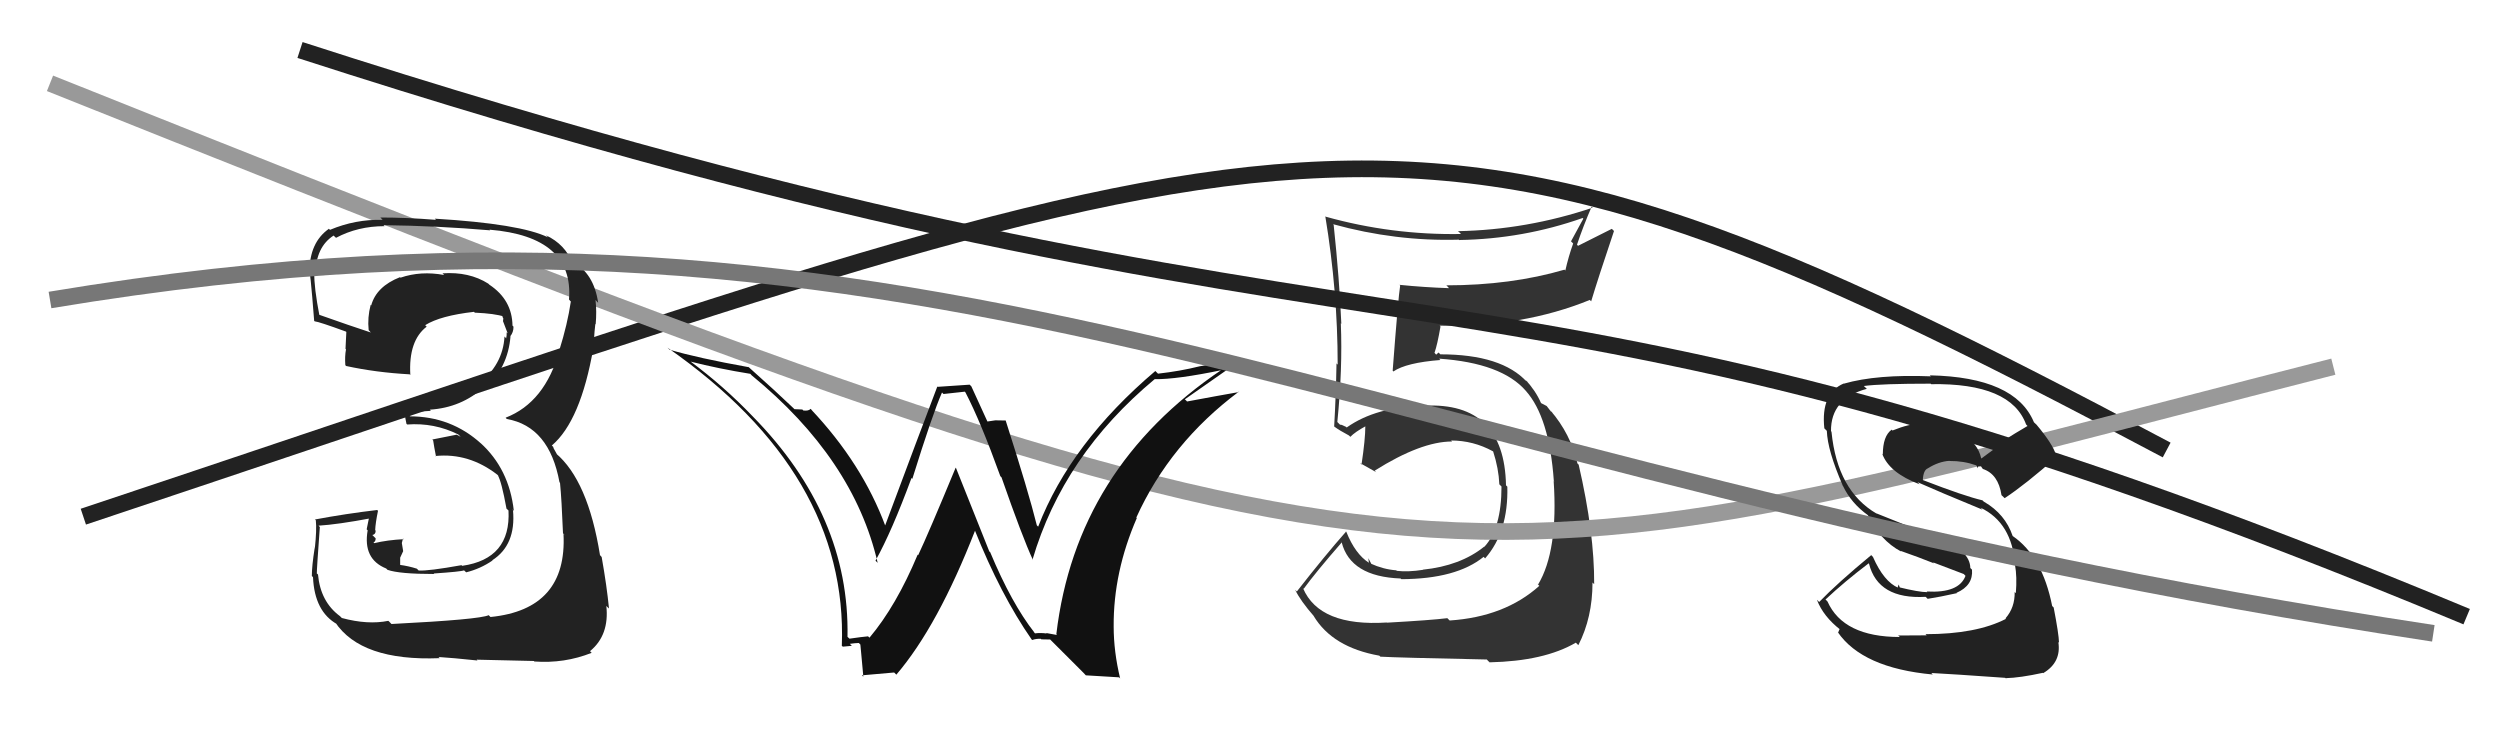
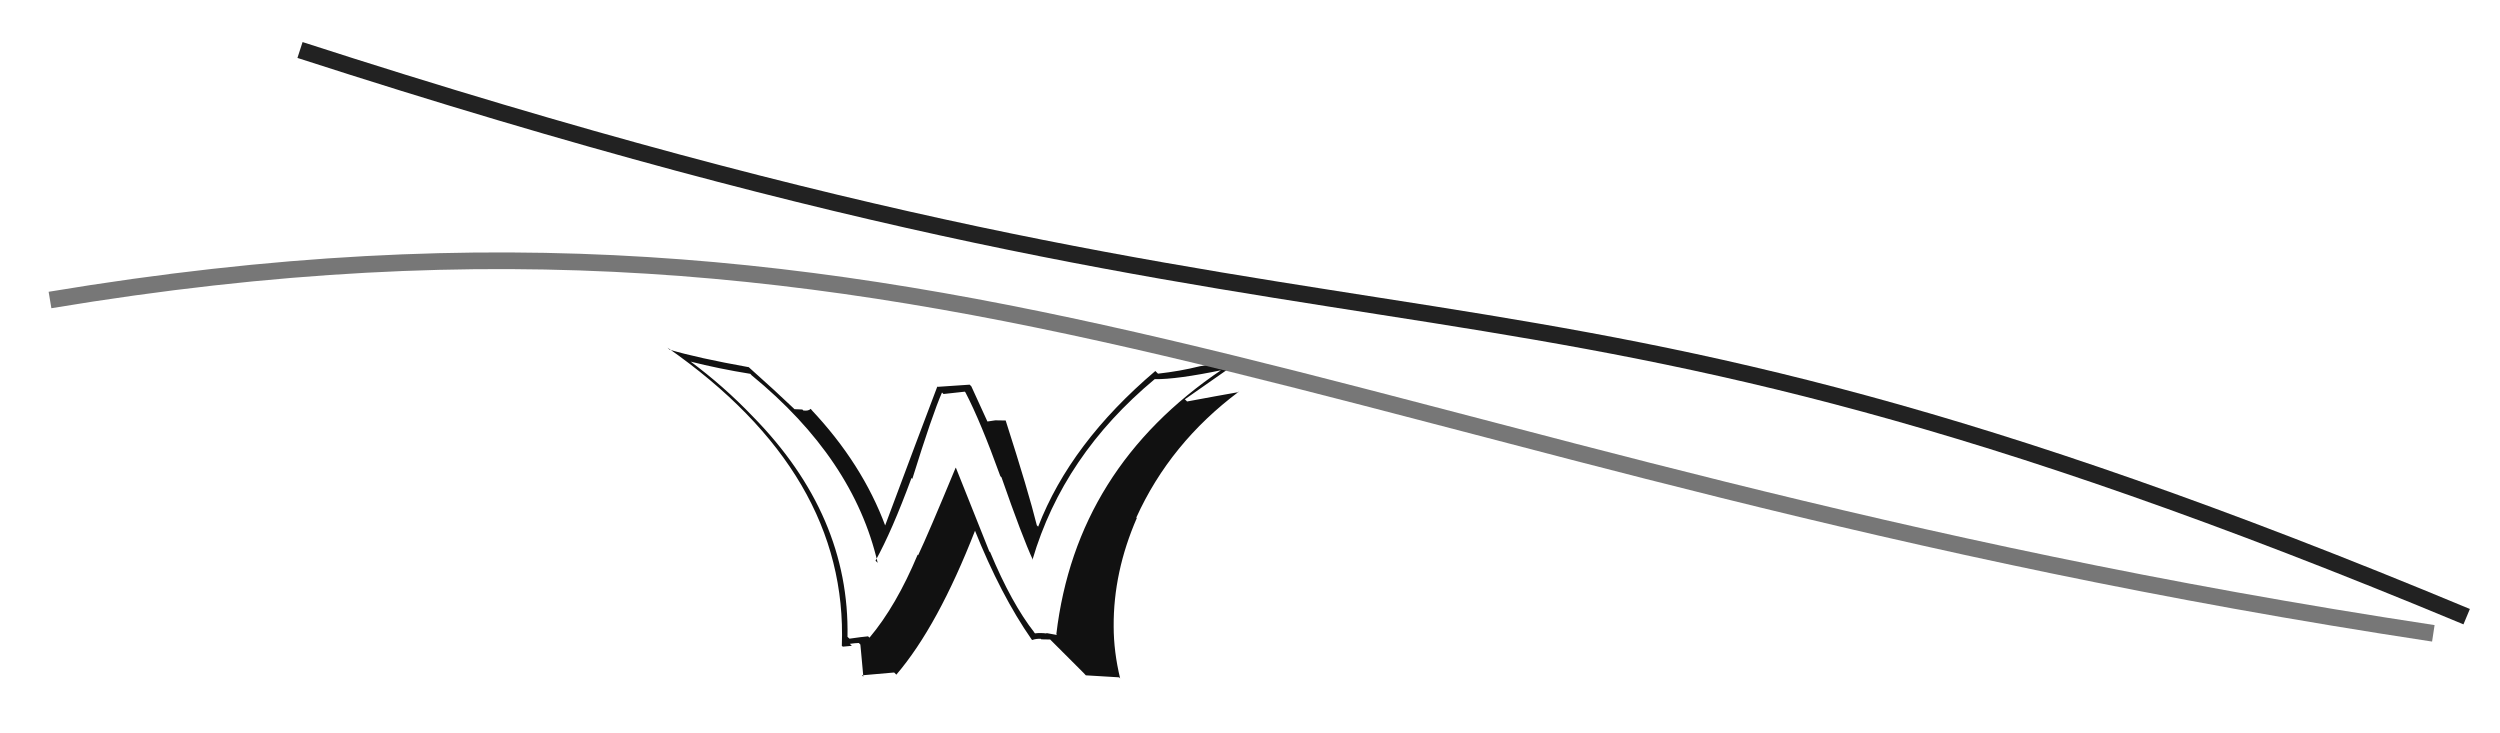
<svg xmlns="http://www.w3.org/2000/svg" width="150" height="44" viewBox="0,0,150,44">
-   <path d="M5 31 C80 6,83 2,130 27" stroke="#222" fill="none" />
-   <path fill="#333" d="M83.25 37.39L83.17 37.31L83.21 37.35Q79.17 37.61 78.18 35.29L78.08 35.19L78.22 35.33Q78.94 34.34 80.50 32.55L80.42 32.47L80.50 32.54Q81.03 34.60 84.04 34.71L83.92 34.60L84.08 34.75Q87.38 34.74 89.02 33.41L89.11 33.51L89.11 33.50Q90.51 31.90 90.44 29.20L90.31 29.07L90.36 29.12Q90.26 24.11 85.47 24.34L85.46 24.34L85.46 24.34Q82.56 24.40 80.80 25.65L80.76 25.61L80.49 25.49L80.40 25.48L80.24 25.32Q80.56 22.14 80.45 19.40L80.45 19.40L80.48 19.43Q80.37 16.80 80.02 13.49L80.11 13.58L79.98 13.45Q83.73 14.49 87.53 14.38L87.58 14.43L87.56 14.40Q91.38 14.34 94.96 13.08L95.00 13.12L94.26 14.48L94.39 14.61Q94.11 15.39 93.92 16.23L93.85 16.16L93.87 16.18Q90.66 17.12 86.78 17.12L86.88 17.22L86.94 17.29Q85.45 17.24 83.97 17.09L83.83 16.96L84.01 17.13Q83.90 17.78 83.56 22.24L83.58 22.26L83.60 22.29Q84.37 21.76 86.43 21.60L86.41 21.59L86.35 21.52Q90.10 21.78 91.55 23.45L91.63 23.53L91.54 23.44Q92.96 25.02 93.23 28.86L93.28 28.92L93.22 28.86Q93.50 33.06 92.28 35.08L92.19 34.99L92.36 35.15Q90.29 37.01 86.98 37.23L87.01 37.26L86.84 37.09Q85.89 37.21 83.22 37.36ZM89.30 39.67L89.34 39.70L89.37 39.74Q92.65 39.67 94.55 38.56L94.61 38.62L94.70 38.71Q95.55 37.05 95.55 34.95L95.60 35.00L95.65 35.05Q95.67 31.99 94.72 27.88L94.58 27.74L94.65 27.82Q94.24 26.03 93.02 24.62L93.15 24.75L93.07 24.71L92.80 24.36L92.49 24.20L92.46 24.18Q92.14 23.44 91.50 22.75L91.66 22.92L91.51 22.81L91.62 22.92Q90.11 21.26 86.42 21.26L86.31 21.15L86.17 21.28L86.07 21.17Q86.24 20.69 86.43 19.59L86.44 19.60L86.38 19.54Q91.35 19.64 95.38 18.00L95.38 17.99L95.47 18.08Q95.89 16.68 96.84 13.86L96.71 13.73L94.68 14.75L94.62 14.68Q95.00 13.55 95.50 12.40L95.45 12.35L95.56 12.46Q91.60 13.79 87.48 13.87L87.58 13.96L87.66 14.04Q83.50 14.11 79.54 13.00L79.50 12.96L79.52 12.99Q80.26 17.46 80.26 21.88L80.12 21.73L80.19 21.80Q80.16 23.68 80.05 25.58L80.12 25.65L80.05 25.59Q80.37 25.83 80.94 26.13L81.02 26.21L81.02 26.21Q81.30 25.92 81.94 25.57L81.86 25.50L81.92 25.56Q81.92 26.35 81.69 27.88L81.61 27.79L81.61 27.79Q82.15 28.10 82.57 28.33L82.38 28.14L82.48 28.24Q85.26 26.49 87.12 26.49L87.04 26.40L87.06 26.43Q88.40 26.43 89.58 27.08L89.55 27.05L89.59 27.09Q89.92 28.11 89.96 29.06L90.03 29.13L90.09 29.19Q90.09 31.70 89.06 32.81L89.12 32.86L89.05 32.80Q87.62 33.95 85.37 34.18L85.43 34.24L85.38 34.19Q84.49 34.33 83.80 34.25L83.87 34.32L83.78 34.22Q82.99 34.16 82.23 33.81L82.31 33.89L82.10 33.49L82.13 33.75L82.14 33.77Q81.31 33.24 80.78 31.91L80.72 31.85L80.76 31.90Q79.48 33.35 77.81 35.49L77.71 35.39L77.71 35.39Q78.02 36.04 78.85 36.99L78.96 37.10L78.82 36.96Q79.95 38.84 82.76 39.34L82.76 39.34L82.82 39.40Q83.84 39.46 89.21 39.57Z" />
-   <path d="M3 5 C88 39,85 36,140 22" stroke="#999" fill="none" />
  <path fill="#111" d="M62.11 38.01L62.01 37.91L62.07 37.96Q60.70 36.22 59.41 33.13L59.36 33.09L57.36 28.08L57.34 28.06Q55.70 32.02 55.09 33.31L55.09 33.31L55.06 33.28Q53.77 36.36 52.17 38.26L52.04 38.14L52.08 38.18Q51.73 38.21 50.97 38.32L50.84 38.20L50.85 38.21Q50.99 30.92 45.17 24.99L45.04 24.85L45.17 24.99Q43.41 23.15 41.39 21.66L41.27 21.54L41.41 21.69Q43.15 22.13 45.02 22.43L45.13 22.55L45.09 22.51Q51.22 27.53 52.66 33.77L52.57 33.68L52.53 33.64Q53.51 31.88 54.69 28.68L54.71 28.70L54.74 28.73Q55.95 24.84 56.52 23.55L56.61 23.64L57.89 23.50L57.93 23.55Q58.84 25.30 60.02 28.57L60.07 28.62L60.09 28.64Q61.33 32.20 61.98 33.61L61.97 33.60L61.95 33.58Q63.79 27.32 69.28 22.75L69.29 22.76L69.28 22.75Q70.60 22.77 73.34 22.20L73.24 22.11L73.31 22.18Q64.56 28.08 63.38 38.05L63.42 38.10L62.77 37.98L62.80 38.01Q62.45 37.96 62.11 38.00ZM65.15 40.52L67.15 40.64L67.21 40.71Q66.82 39.10 66.82 37.58L66.82 37.57L66.82 37.58Q66.80 34.32 68.21 31.08L68.21 31.09L68.18 31.05Q70.21 26.58 74.33 23.50L74.31 23.49L74.35 23.52Q73.09 23.74 71.22 24.09L71.19 24.05L71.09 23.96Q73.23 22.47 74.52 21.56L74.49 21.52L71.97 21.98L71.97 21.98Q70.81 22.27 69.48 22.42L69.30 22.24L69.32 22.26Q64.23 26.58 62.29 31.60L62.35 31.66L62.21 31.52Q61.71 29.50 60.34 25.23L60.24 25.13L60.34 25.23Q59.98 25.22 59.72 25.22L59.72 25.22L59.25 25.29L59.24 25.28Q59.08 24.93 58.28 23.18L58.18 23.08L56.26 23.21L56.24 23.19Q55.20 25.92 53.10 31.55L53.12 31.57L53.13 31.58Q51.74 27.82 48.65 24.55L48.76 24.66L48.64 24.53Q48.51 24.67 48.20 24.63L48.14 24.57L47.67 24.55L47.49 24.38Q46.67 23.59 44.88 21.99L45.04 22.16L44.92 22.03Q41.85 21.48 40.17 20.98L40.19 21.00L40.05 20.86Q50.89 28.42 50.51 38.74L50.49 38.73L50.57 38.80Q50.75 38.79 51.11 38.75L51.09 38.73L50.99 38.63Q51.34 38.58 51.53 38.58L51.49 38.54L51.62 38.67Q51.61 38.51 51.80 40.60L51.71 40.52L53.65 40.35L53.78 40.48Q56.27 37.57 58.51 31.82L58.59 31.90L58.47 31.77Q60.04 35.70 61.90 38.37L61.91 38.38L61.93 38.40Q62.19 38.31 62.46 38.33L62.43 38.31L62.48 38.36Q62.74 38.37 63.01 38.37L63.08 38.44L65.02 40.38Z" />
-   <path fill="#222" d="M115.59 38.11L115.60 38.12L113.89 38.13L113.99 38.22Q110.60 38.22 109.65 36.09L109.64 36.08L109.53 35.97Q110.67 34.90 112.12 33.80L112.20 33.88L112.14 33.82Q112.68 35.97 115.54 35.81L115.62 35.89L115.66 35.93Q116.38 35.82 117.41 35.59L117.48 35.66L117.39 35.57Q118.40 35.13 118.32 34.18L118.22 34.08L118.22 34.08Q118.20 33.04 116.42 32.35L116.40 32.33L112.58 30.80L112.60 30.82Q110.24 29.45 109.89 25.91L109.88 25.89L109.86 25.87Q109.84 23.91 112.01 23.33L111.85 23.18L111.83 23.16Q112.87 23.02 115.84 23.02L115.83 23.01L115.87 23.05Q120.66 22.97 121.57 25.48L121.57 25.47L121.65 25.56Q120.91 25.99 120.19 26.45L120.24 26.51L118.88 27.51L118.87 27.49Q118.46 25.68 115.22 25.45L115.14 25.36L115.21 25.44Q114.58 25.41 113.55 25.83L113.57 25.85L113.50 25.78Q112.97 26.16 112.97 27.27L112.99 27.29L112.93 27.22Q113.35 28.37 115.18 29.06L115.21 29.09L115.05 28.93Q116.28 29.48 118.95 30.58L118.84 30.47L118.83 30.46Q120.72 31.36 120.91 33.91L120.83 33.83L120.90 33.90Q121.03 34.60 120.95 35.59L120.89 35.53L120.88 35.52Q120.90 36.45 120.33 37.10L120.37 37.14L120.36 37.13Q118.58 38.05 115.53 38.05ZM120.40 40.75L120.38 40.74L120.33 40.69Q121.20 40.67 122.57 40.37L122.65 40.45L122.59 40.39Q123.69 39.74 123.50 38.52L123.49 38.51L123.54 38.56Q123.53 38.05 123.22 36.45L123.24 36.47L123.13 36.36Q122.54 33.38 120.76 32.16L120.92 32.32L120.76 32.16Q120.31 30.84 119.05 30.11L119.03 30.10L118.95 30.02Q117.87 29.77 115.39 28.81L115.34 28.76L115.37 28.79Q115.40 28.21 115.67 28.10L115.82 28.25L115.67 28.10Q116.32 27.69 116.97 27.65L117.00 27.68L116.98 27.66Q117.81 27.65 118.57 27.92L118.59 27.94L118.67 28.10L118.68 27.99L118.86 27.98L118.94 28.10L118.98 28.14Q119.90 28.45 120.09 29.71L120.09 29.71L120.28 29.89Q121.54 29.06 123.44 27.38L123.31 27.25L123.36 27.30Q123.18 26.66 122.19 25.48L122.04 25.34L122.03 25.32Q120.90 22.63 115.80 22.52L115.79 22.52L115.85 22.58Q112.61 22.45 110.63 23.02L110.69 23.08L110.62 23.01Q109.24 23.61 109.46 25.70L109.52 25.76L109.61 25.85Q109.65 27.03 110.56 29.12L110.46 29.03L110.57 29.14Q111.07 30.20 112.10 30.93L112.20 31.03L112.06 30.88Q112.79 32.42 114.08 33.10L114.13 33.15L114.03 33.05Q115.09 33.42 116.04 33.80L115.98 33.74L117.82 34.44L117.93 34.55Q117.54 35.60 115.60 35.49L115.53 35.42L115.64 35.53Q115.14 35.53 113.92 35.23L114.01 35.31L113.92 35.07L113.86 35.24L113.90 35.27Q113.03 34.90 112.38 33.42L112.23 33.26L112.27 33.31Q110.25 34.98 109.15 36.12L109.02 35.99L109.02 36.00Q109.40 36.99 110.43 37.79L110.38 37.73L110.29 37.95L110.26 37.92Q111.74 40.08 115.96 40.47L115.94 40.44L115.88 40.38Q117.08 40.44 120.31 40.67Z" />
  <path d="M18 3 C86 25,88 12,148 37" stroke="#222" fill="none" />
-   <path fill="#222" d="M23.36 37.31L23.46 37.40L23.30 37.25Q22.07 37.50 20.51 37.08L20.50 37.07L20.40 36.97Q19.23 36.11 19.08 34.47L18.97 34.37L19.01 34.40Q19.00 34.24 19.19 31.62L19.22 31.65L19.11 31.54Q20.26 31.47 22.28 31.09L22.16 30.97L22.00 31.76L22.06 31.82Q21.76 33.54 23.17 34.11L23.21 34.15L23.25 34.19Q23.96 34.44 26.05 34.44L26.15 34.54L26.02 34.41Q27.66 34.30 27.85 34.22L27.83 34.21L27.97 34.34Q28.82 34.13 29.55 33.63L29.59 33.68L29.53 33.62Q30.97 32.70 30.78 30.61L30.72 30.54L30.83 30.65Q30.55 28.13 28.82 26.57L28.81 26.56L28.86 26.61Q27.06 24.98 24.58 24.98L24.59 24.98L24.60 24.76L24.55 24.72Q24.98 24.72 25.85 24.65L25.80 24.59L25.79 24.58Q27.68 24.46 29.05 23.22L29.06 23.23L29.13 23.30Q30.48 22.04 30.63 20.18L30.62 20.17L30.62 20.17Q30.81 19.94 30.81 19.60L30.66 19.44L30.75 19.54Q30.73 17.99 29.36 17.08L29.37 17.09L29.30 17.02Q28.15 16.29 26.55 16.40L26.63 16.48L26.65 16.50Q25.25 16.24 24.03 16.66L24.06 16.69L24.00 16.63Q22.58 17.19 22.27 18.33L22.36 18.42L22.24 18.29Q22.04 19.05 22.12 19.81L22.15 19.84L22.25 19.95Q21.08 19.57 19.02 18.84L19.14 18.97L19.18 19.01Q18.83 17.20 18.86 16.37L18.88 16.38L18.93 16.43Q18.95 14.82 20.02 14.13L19.99 14.11L20.16 14.27Q21.47 13.57 23.07 13.57L23.02 13.52L23.01 13.51Q26.25 13.55 29.41 13.82L29.49 13.90L29.37 13.78Q34.44 14.20 34.14 17.97L34.21 18.05L34.25 18.09Q34.05 19.45 33.56 21.01L33.63 21.08L33.57 21.02Q32.70 24.15 30.34 25.06L30.36 25.09L30.41 25.14Q32.96 25.59 33.57 28.94L33.58 28.95L33.60 28.96Q33.70 29.98 33.78 32.00L33.93 32.15L33.81 32.04Q34.04 36.56 29.43 37.02L29.49 37.08L29.32 36.91Q28.79 37.17 23.49 37.44ZM28.56 39.54L28.66 39.64L28.60 39.58Q29.18 39.59 32.04 39.66L32.15 39.78L32.06 39.69Q33.87 39.82 35.50 39.17L35.41 39.08L35.40 39.07Q36.57 38.11 36.38 36.35L36.41 36.39L36.54 36.51Q36.41 35.17 36.10 33.42L36.03 33.34L36.00 33.31Q35.28 28.82 33.34 27.19L33.43 27.28L33.19 26.85L33.22 26.84L33.11 26.73Q34.84 25.26 35.60 20.88L35.59 20.87L35.64 20.92Q35.61 20.40 35.72 19.44L35.87 19.59L35.74 19.46Q35.81 18.69 35.73 18.00L35.77 18.04L35.89 18.17Q35.63 16.38 34.34 15.70L34.38 15.74L34.21 15.64L34.36 15.80Q33.90 14.65 32.76 14.12L32.79 14.15L32.88 14.24Q31.23 13.43 26.09 13.12L26.15 13.18L26.15 13.19Q24.42 13.05 22.82 13.05L22.92 13.15L22.96 13.19Q21.32 13.15 19.80 13.79L19.69 13.69L19.73 13.73Q18.57 14.55 18.57 16.30L18.58 16.31L18.54 16.27Q18.59 15.90 18.85 19.25L18.77 19.17L18.88 19.28Q19.13 19.30 20.77 19.90L20.76 19.90L20.78 19.92Q20.76 20.44 20.73 20.93L20.79 20.99L20.76 20.96Q20.68 21.38 20.72 21.91L20.86 22.05L20.77 21.96Q22.56 22.35 24.58 22.46L24.50 22.38L24.62 22.50Q24.50 20.44 25.60 19.60L25.69 19.69L25.51 19.51Q26.42 18.94 28.44 18.71L28.52 18.79L28.50 18.76Q29.68 18.81 30.26 19.00L30.24 18.99L30.09 18.83Q30.14 18.96 30.18 19.08L30.20 19.10L30.18 19.27L30.46 20.00L30.40 19.94Q30.41 20.14 30.37 20.29L30.39 20.32L30.27 20.19Q30.18 21.90 28.66 23.08L28.67 23.09L28.76 23.18Q27.73 23.97 25.71 24.16L25.82 24.27L25.75 24.21Q25.15 24.48 24.28 24.48L24.12 24.33L24.27 24.47Q24.24 24.75 24.39 25.44L24.38 25.42L24.43 25.47Q26.06 25.35 27.50 26.07L27.64 26.21L27.40 26.08L25.94 26.37L25.99 26.43Q26.04 26.78 26.16 27.39L26.13 27.36L26.13 27.36Q28.14 27.16 29.85 28.49L29.97 28.61L29.87 28.52Q30.09 28.88 30.39 30.52L30.35 30.48L30.51 30.63Q30.66 33.53 27.73 33.95L27.66 33.88L27.69 33.91Q25.69 34.27 25.12 34.23L25.02 34.13L25.01 34.12Q24.51 33.96 23.97 33.89L24.01 33.92L24.01 33.46L24.19 33.07L24.11 32.58L24.18 32.31L24.22 32.35Q23.25 32.40 22.45 32.59L22.58 32.72L22.41 32.55Q22.54 32.49 22.54 32.30L22.53 32.29L22.34 32.10Q22.54 32.07 22.54 31.84L22.50 31.80L22.51 31.81Q22.53 31.37 22.68 30.65L22.65 30.62L22.63 30.60Q20.76 30.82 18.89 31.17L18.90 31.17L18.95 31.22Q19.01 31.78 18.89 32.90L18.73 32.73L18.88 32.88Q18.71 33.96 18.71 34.56L18.70 34.55L18.78 34.63Q18.87 36.70 20.24 37.46L20.06 37.28L20.10 37.32Q21.66 39.68 26.38 39.49L26.32 39.43L26.31 39.42Q27.13 39.47 28.65 39.63Z" />
  <path d="M3 18 C57 9,80 28,146 38" stroke="#777" fill="none" />
</svg>